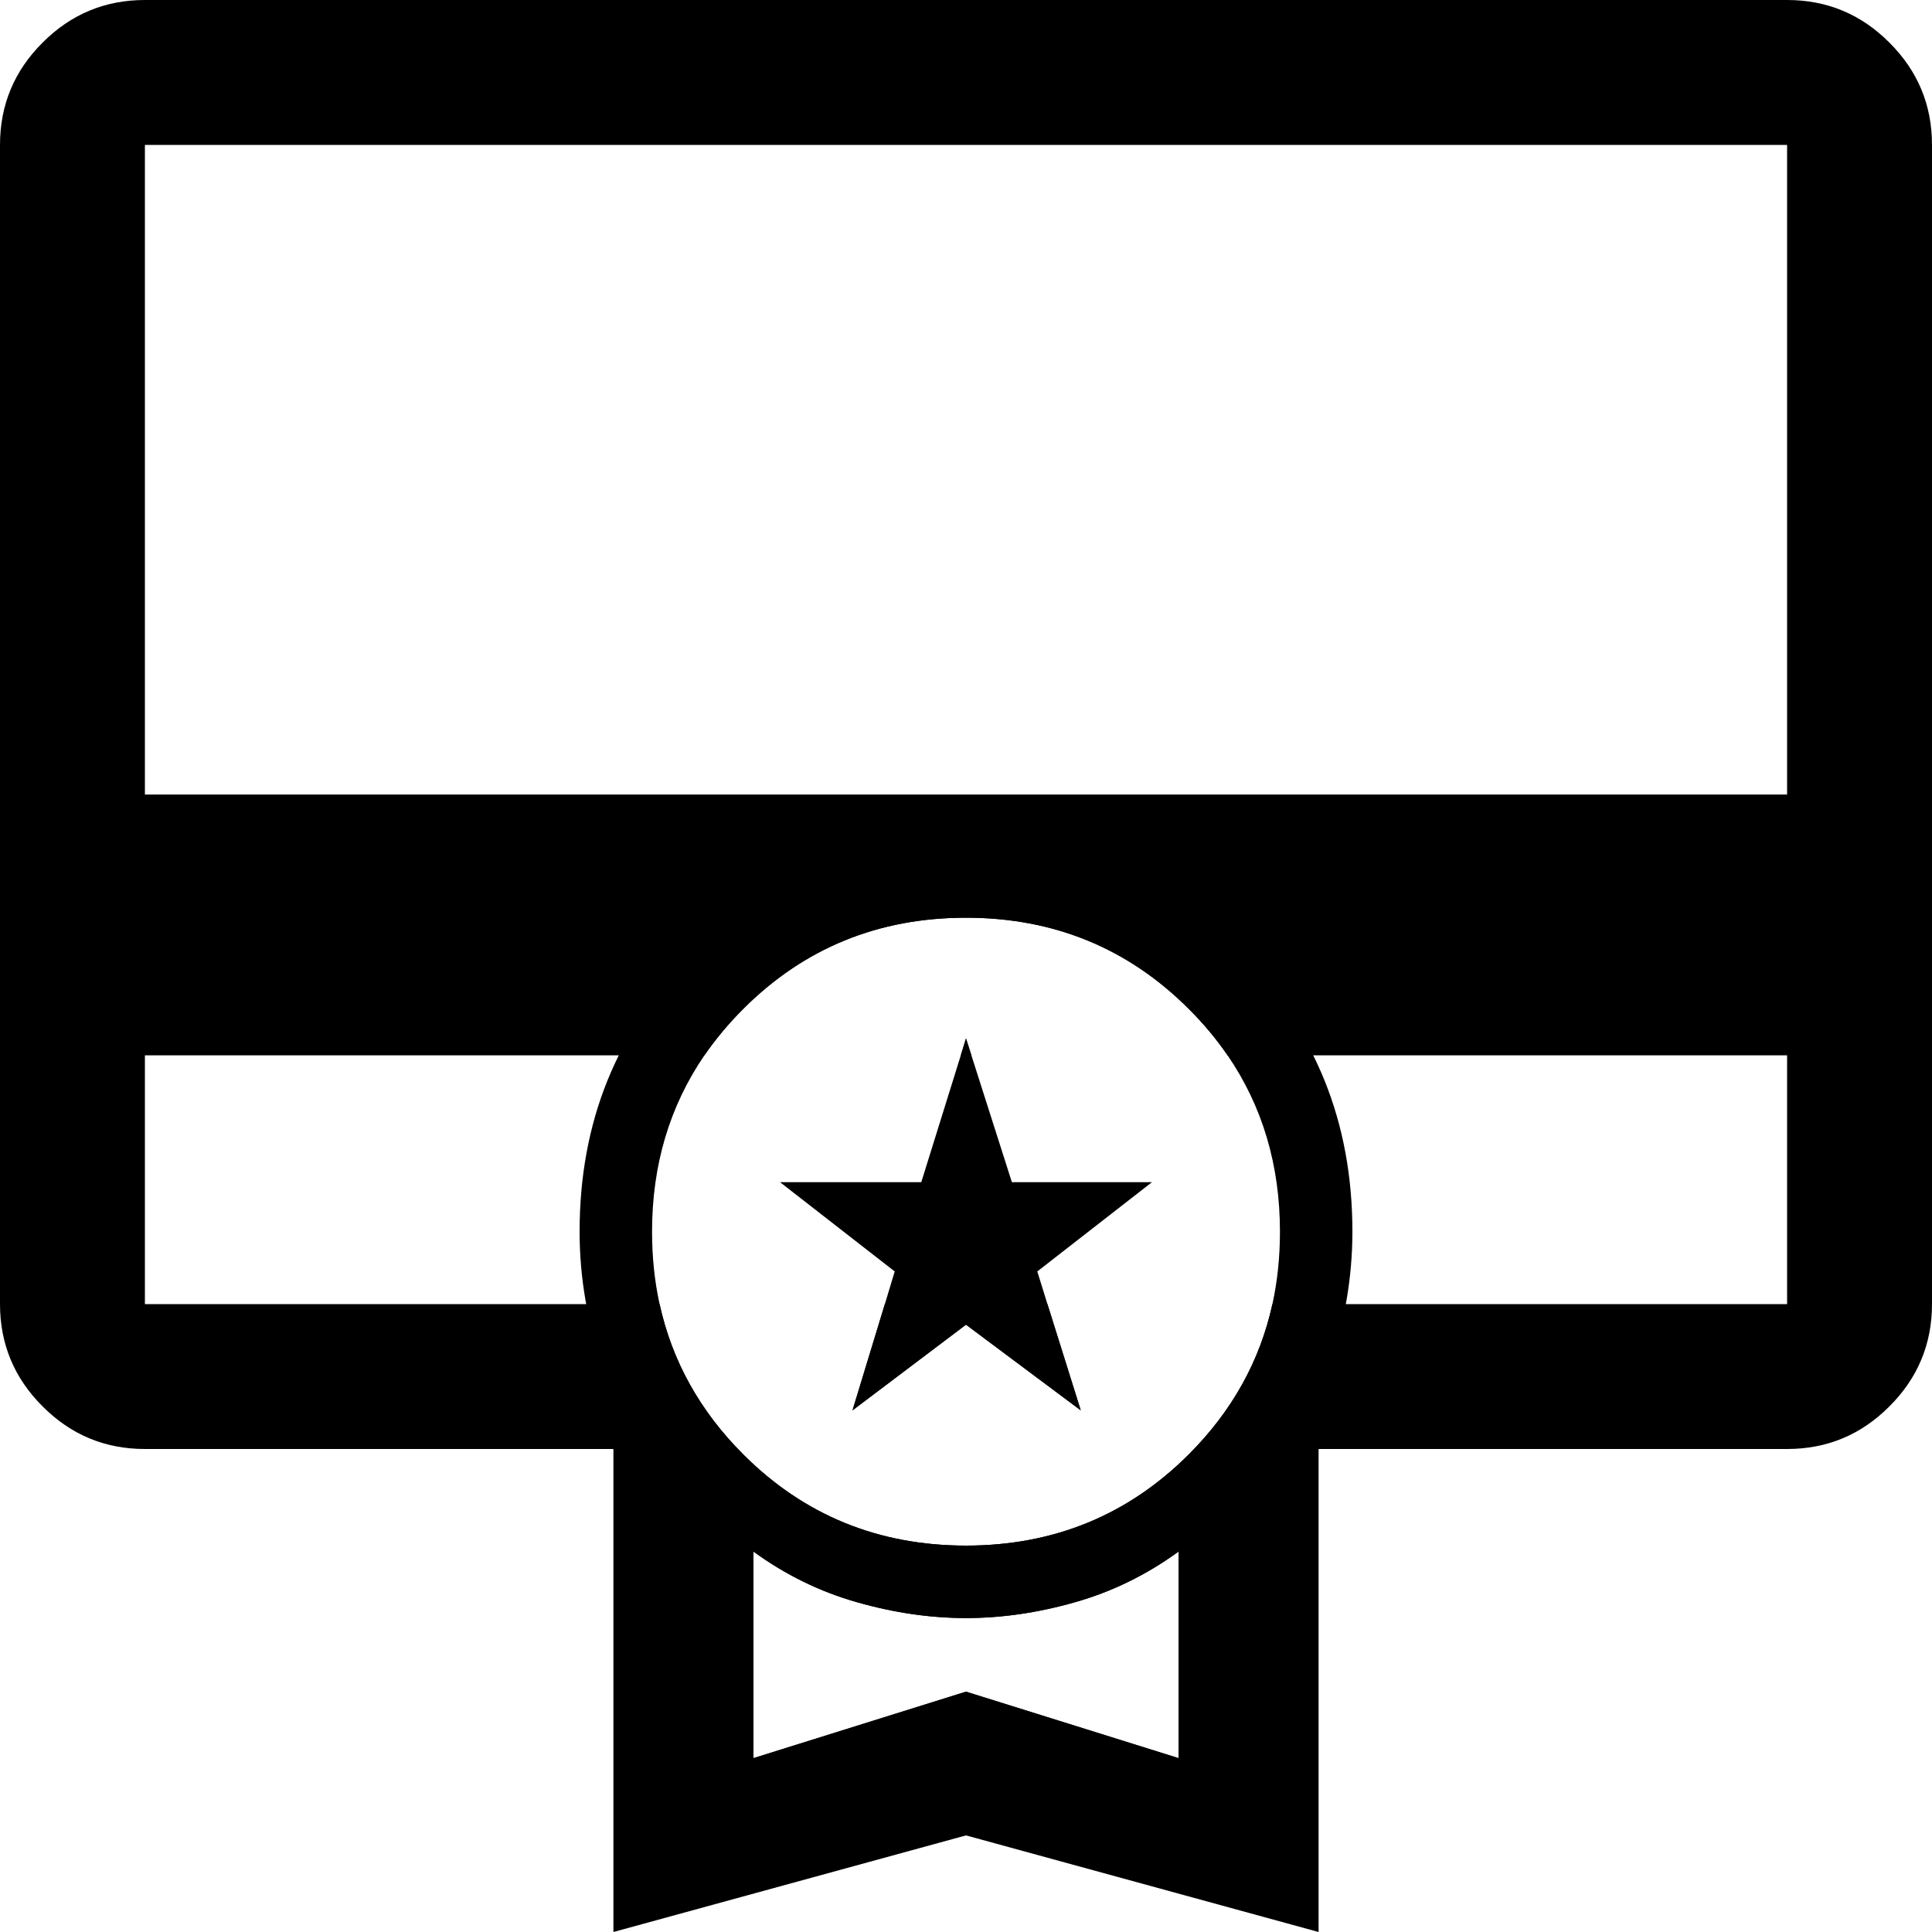
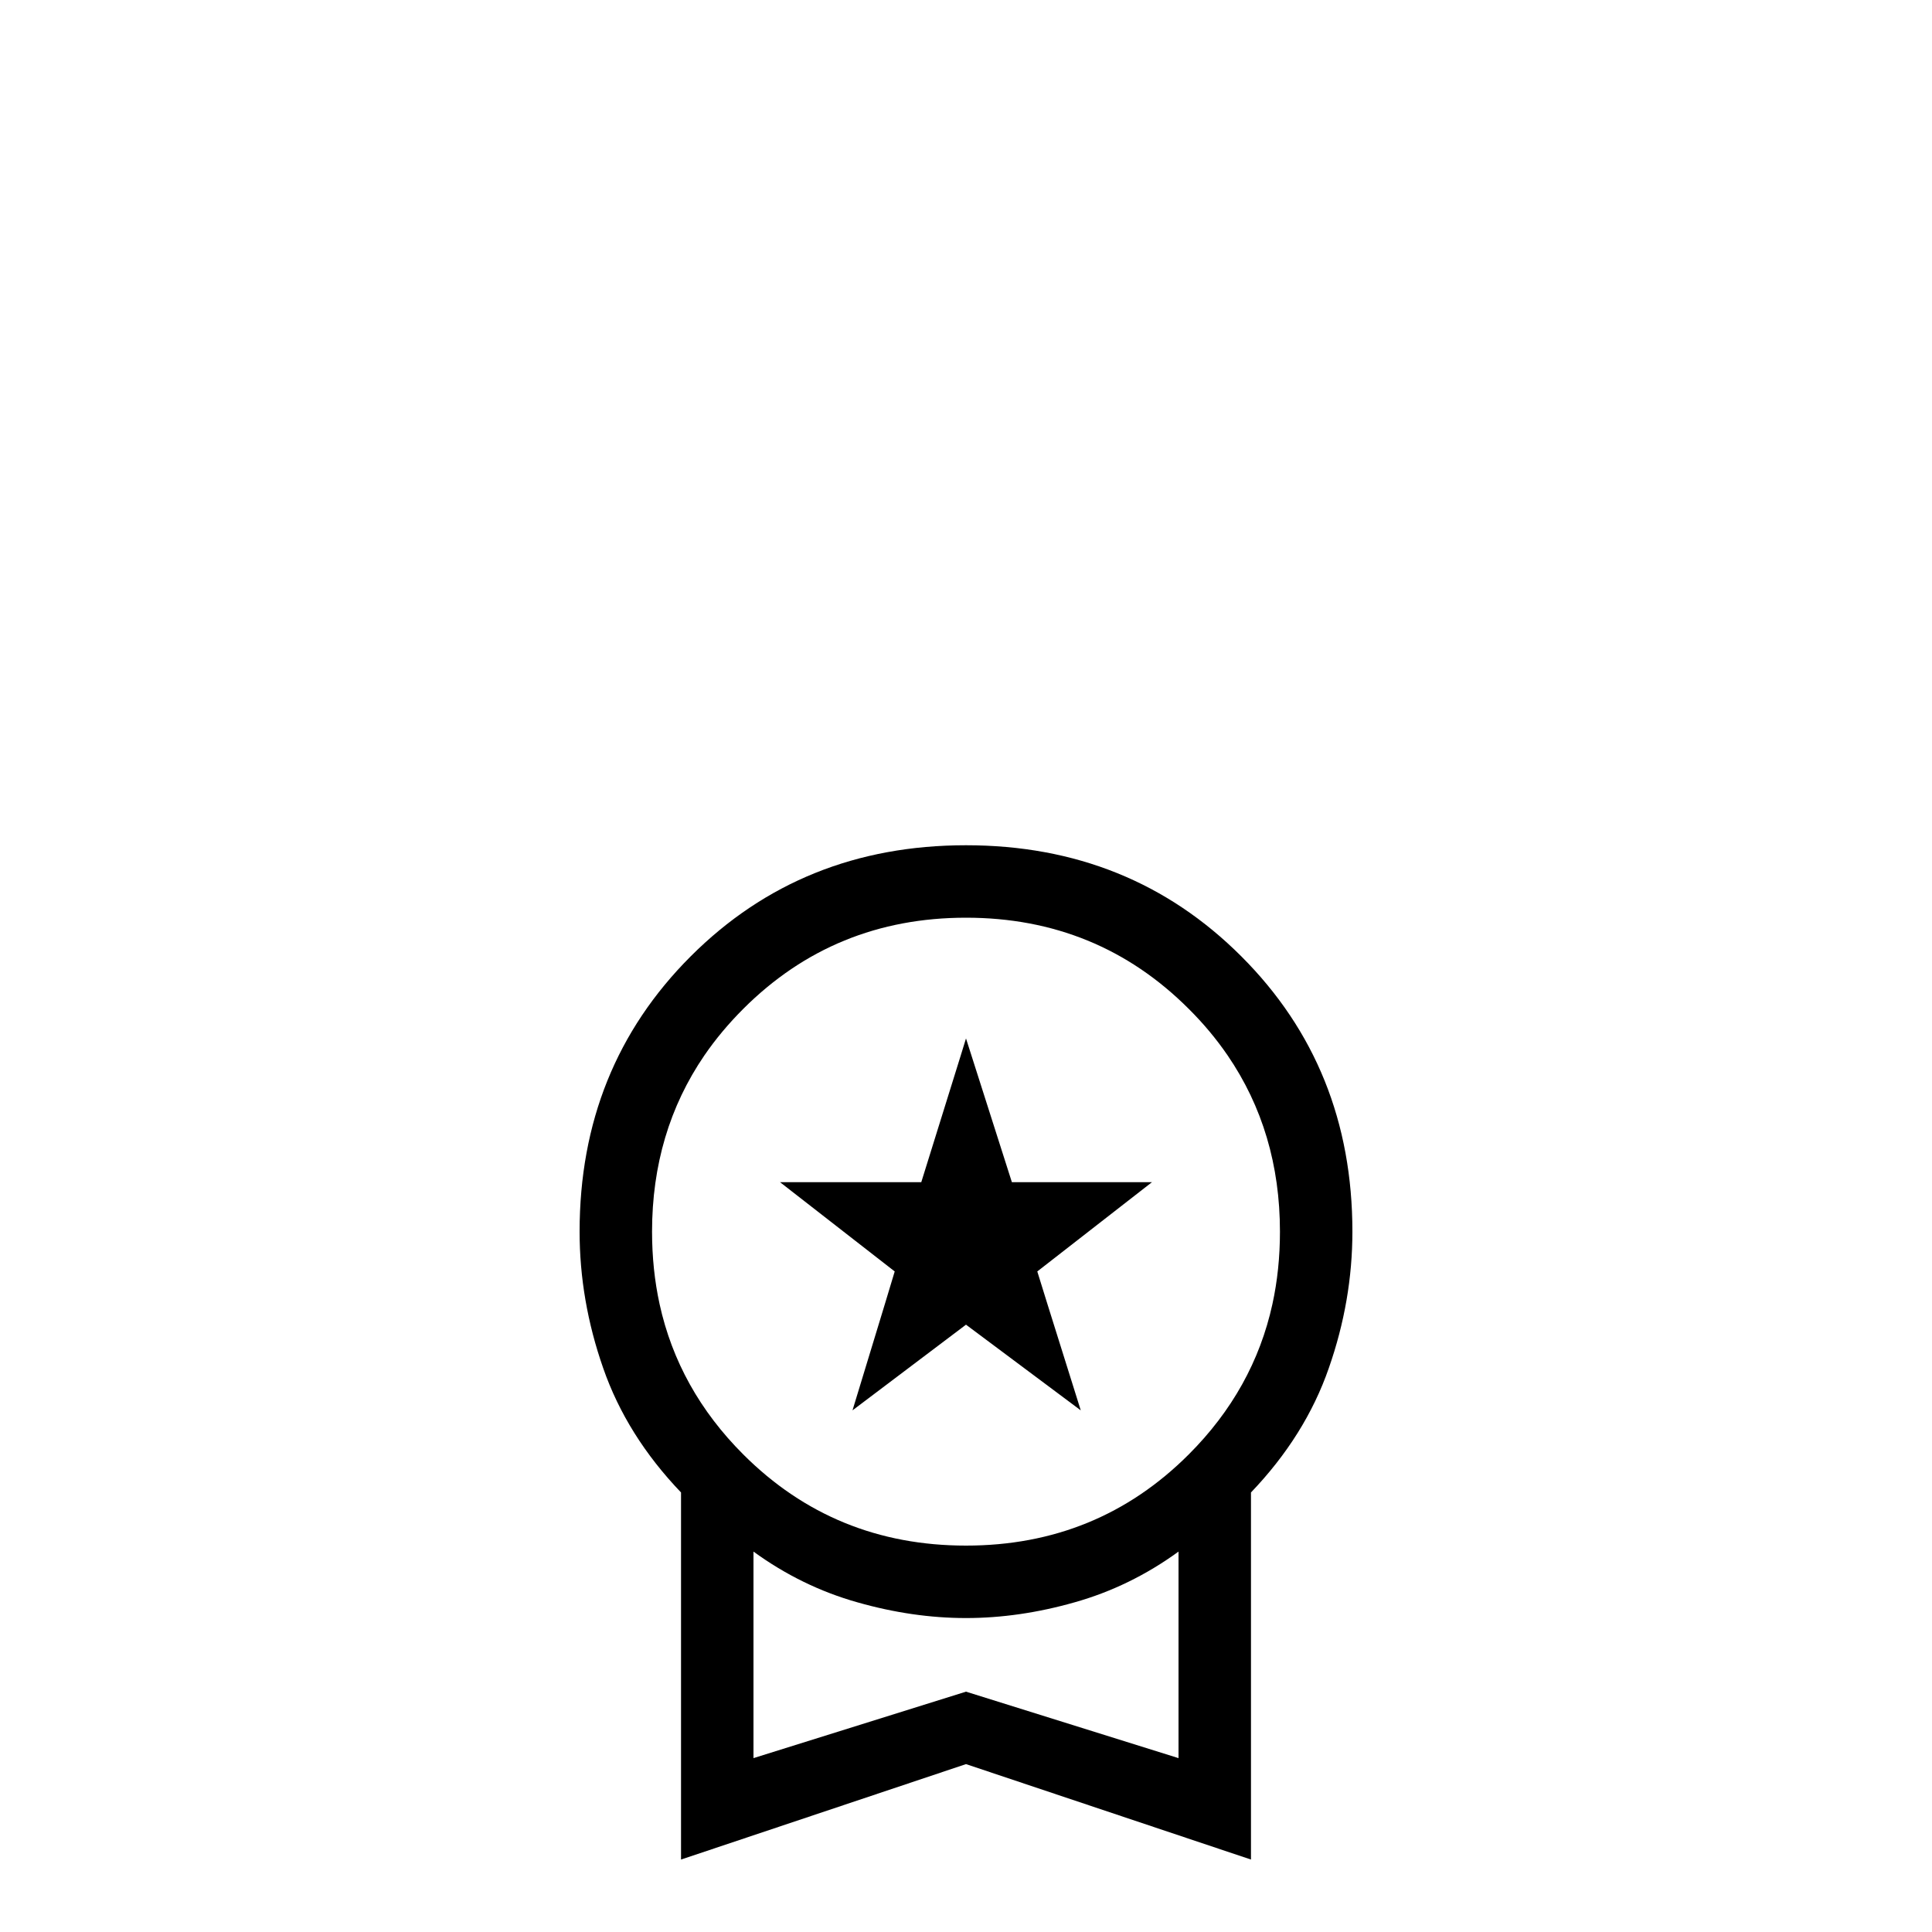
<svg xmlns="http://www.w3.org/2000/svg" width="20" height="20" viewBox="0 0 20 20" fill="none">
  <path d="M11.188 14.6L10.843 13.5L10.738 13.162L11.925 12.238H10.475L10.056 10.925L10 10.75L9.946 10.925L9.537 12.238H8.075L9.262 13.162L9.16 13.5L8.825 14.6L10 13.713L11.188 14.6ZM12.95 19.25V15.45C13.325 15.058 13.594 14.629 13.756 14.162C13.919 13.696 14 13.225 14 12.75C14 11.617 13.617 10.667 12.85 9.9C12.083 9.133 11.133 8.75 10 8.75C8.867 8.75 7.917 9.133 7.15 9.9C6.383 10.667 6 11.617 6 12.75C6 13.225 6.081 13.696 6.244 14.162C6.406 14.629 6.675 15.058 7.05 15.45V19.25L10 18.262L12.95 19.25ZM10 16C9.092 16 8.323 15.685 7.694 15.056C7.246 14.608 6.957 14.089 6.828 13.5C6.776 13.262 6.75 13.012 6.75 12.75C6.75 12.062 6.931 11.453 7.292 10.925C7.408 10.756 7.542 10.596 7.694 10.444C8.323 9.815 9.092 9.5 10 9.5C10.908 9.5 11.677 9.815 12.306 10.444C12.459 10.596 12.592 10.756 12.708 10.925C13.069 11.453 13.25 12.062 13.25 12.75C13.25 13.012 13.224 13.262 13.172 13.5C13.043 14.089 12.754 14.608 12.306 15.056C11.677 15.685 10.908 16 10 16ZM12.2 18.2L10 17.512L7.8 18.2V16.062C8.133 16.304 8.492 16.479 8.875 16.587C9.258 16.696 9.633 16.75 10 16.75C10.367 16.75 10.742 16.696 11.125 16.587C11.508 16.479 11.867 16.304 12.2 16.062V18.2Z" fill="black" />
-   <path fill-rule="evenodd" clip-rule="evenodd" d="M18.5 13.5V10.925H12.708C12.592 10.756 12.459 10.596 12.306 10.444C11.677 9.815 10.908 9.5 10 9.5C9.092 9.5 8.323 9.815 7.694 10.444C7.542 10.596 7.408 10.756 7.292 10.925H1.5V13.5H6.828C6.957 14.089 7.246 14.608 7.694 15.056C8.323 15.685 9.092 16 10 16C10.908 16 11.677 15.685 12.306 15.056C12.754 14.608 13.043 14.089 13.172 13.5H18.5ZM10 13.5H9.16L8.825 14.6L10 13.713L11.188 14.6L10.843 13.5H10ZM9.946 10.925L10 10.75L10.056 10.925H9.946ZM1.5 0H18.5C18.913 0 19.266 0.147 19.559 0.441C19.853 0.734 20 1.087 20 1.5V13.5C20 13.912 19.853 14.266 19.559 14.559C19.266 14.853 18.913 15 18.5 15H13.65V20L10 19L6.35 20V15H1.5C1.087 15 0.734 14.853 0.441 14.559C0.147 14.266 0 13.912 0 13.5V1.5C0 1.087 0.147 0.734 0.441 0.441C0.734 0.147 1.087 0 1.5 0ZM1.5 8.225H18.5V1.5H1.5V8.225ZM10 17.512L12.2 18.2V16.062C11.867 16.304 11.508 16.479 11.125 16.587C10.742 16.696 10.367 16.75 10 16.75C9.633 16.75 9.258 16.696 8.875 16.587C8.492 16.479 8.133 16.304 7.8 16.062V18.2L10 17.512Z" fill="black" />
</svg>